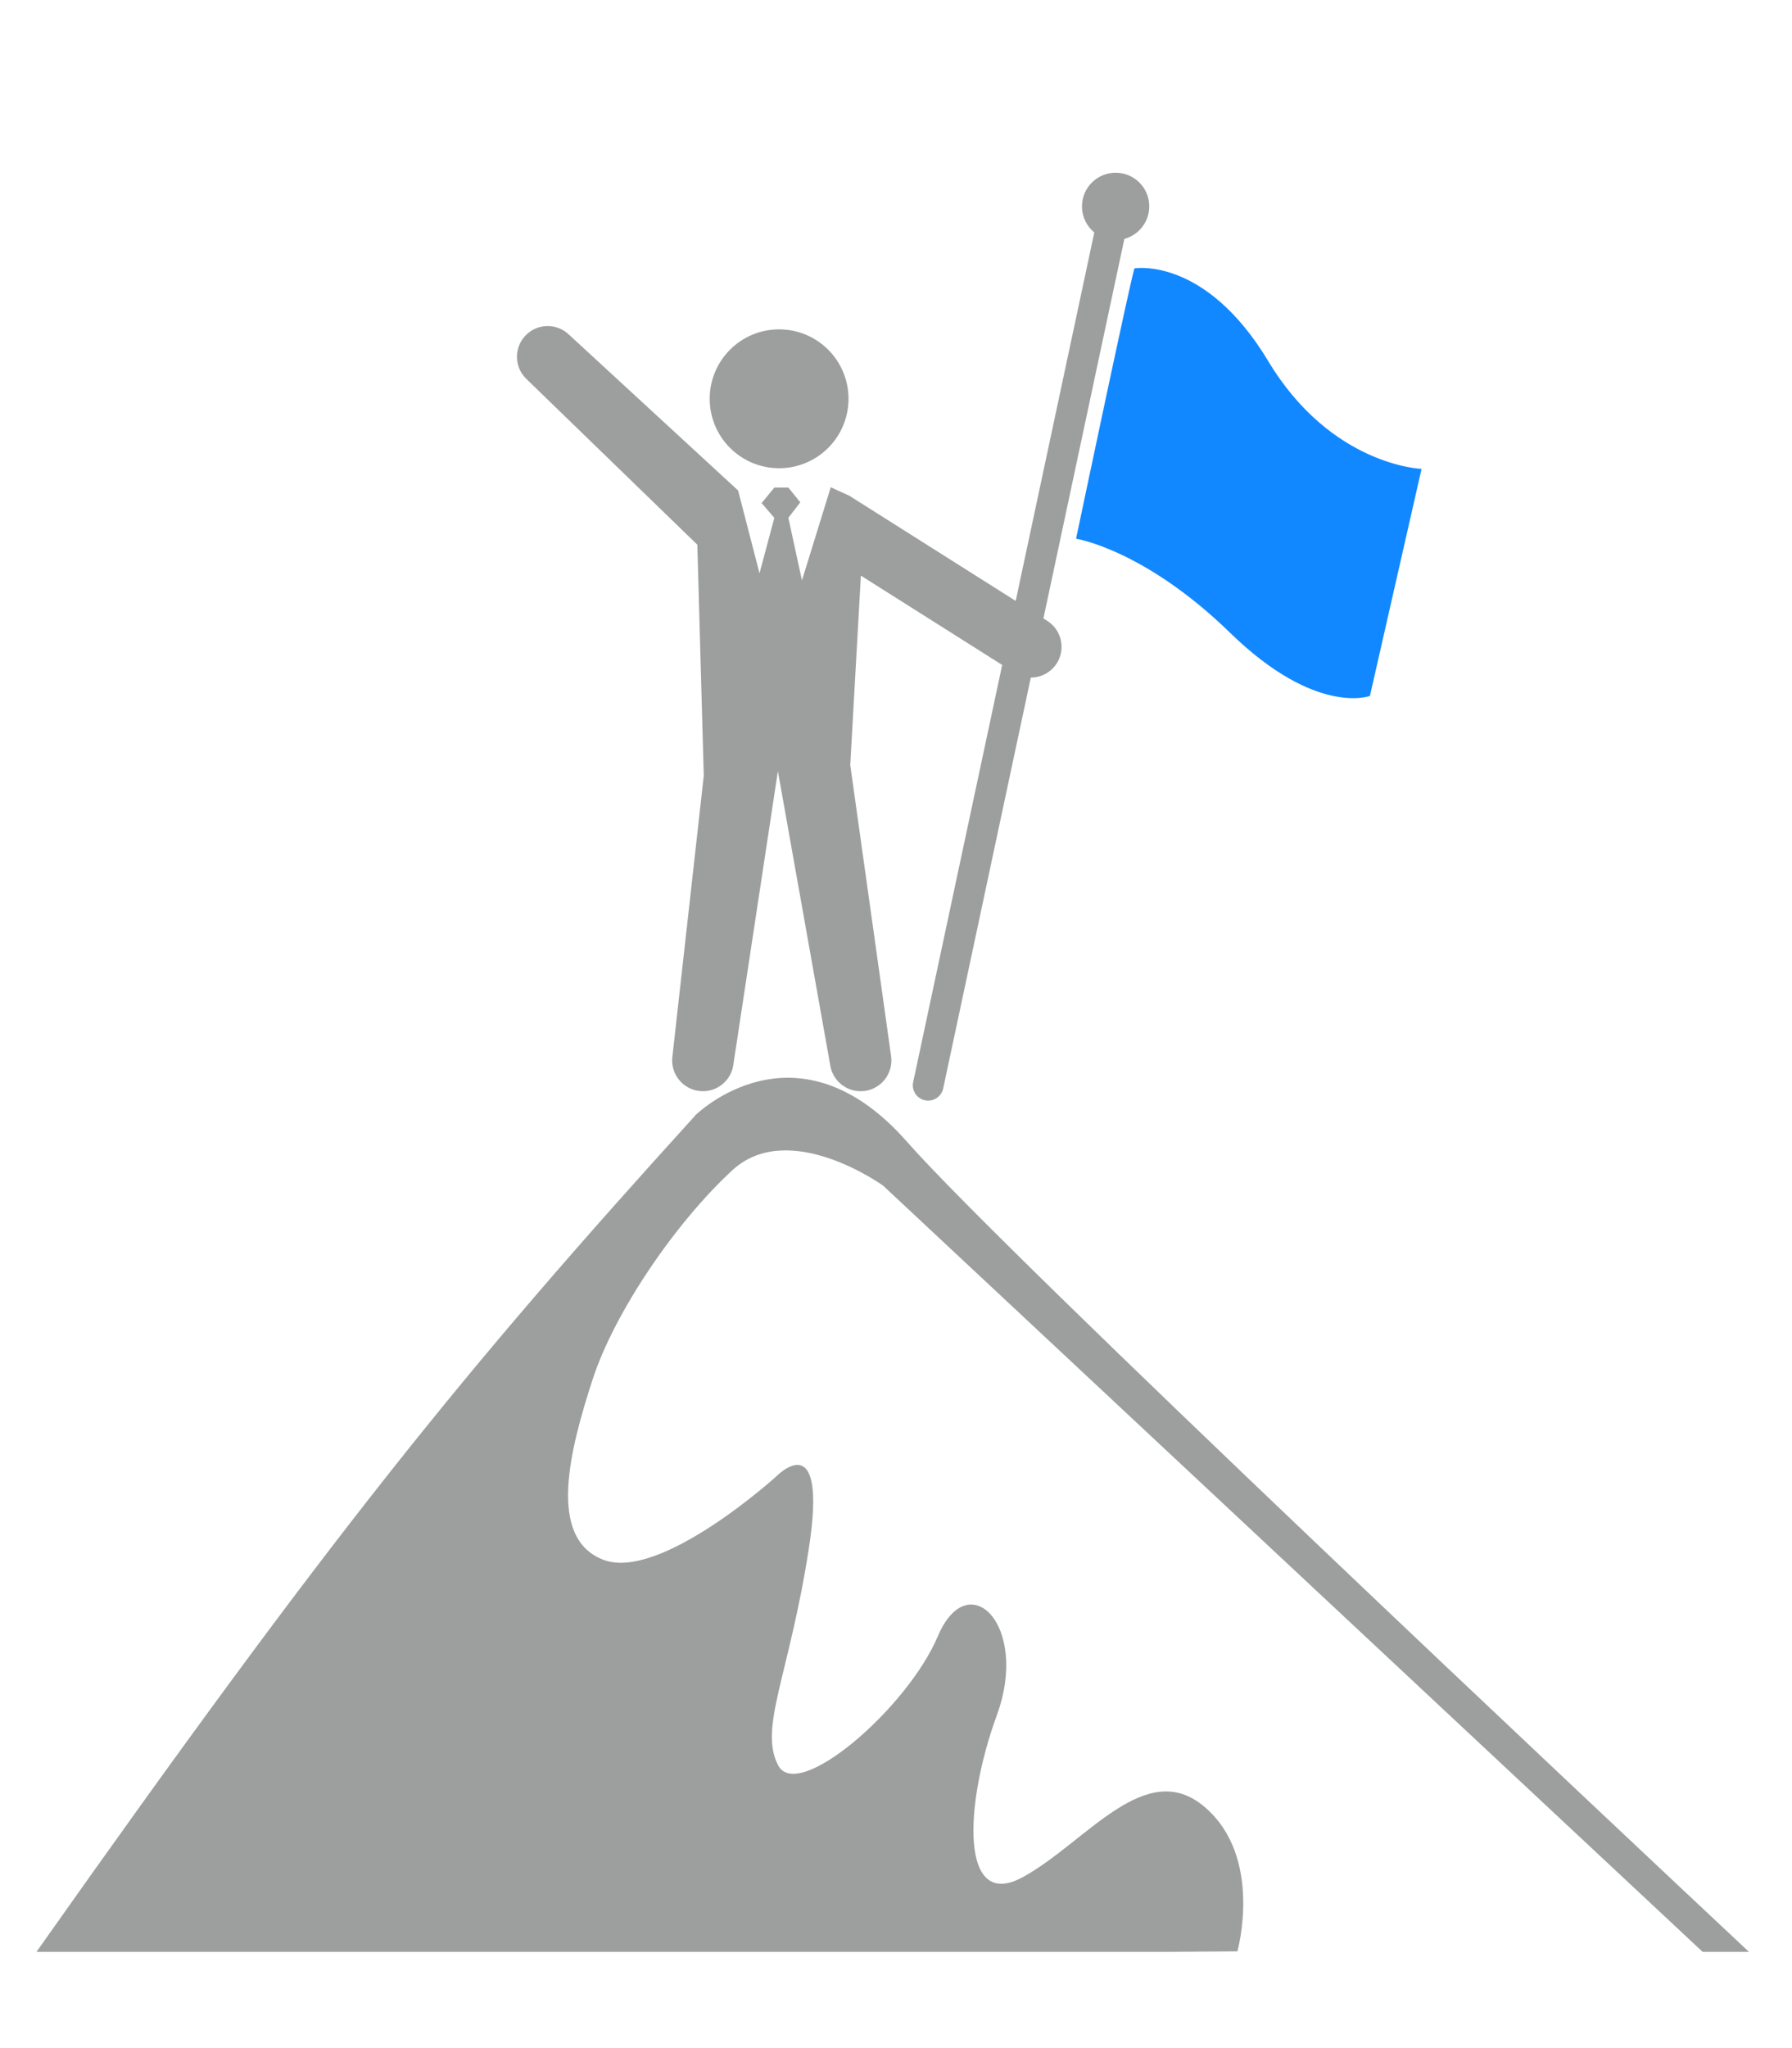
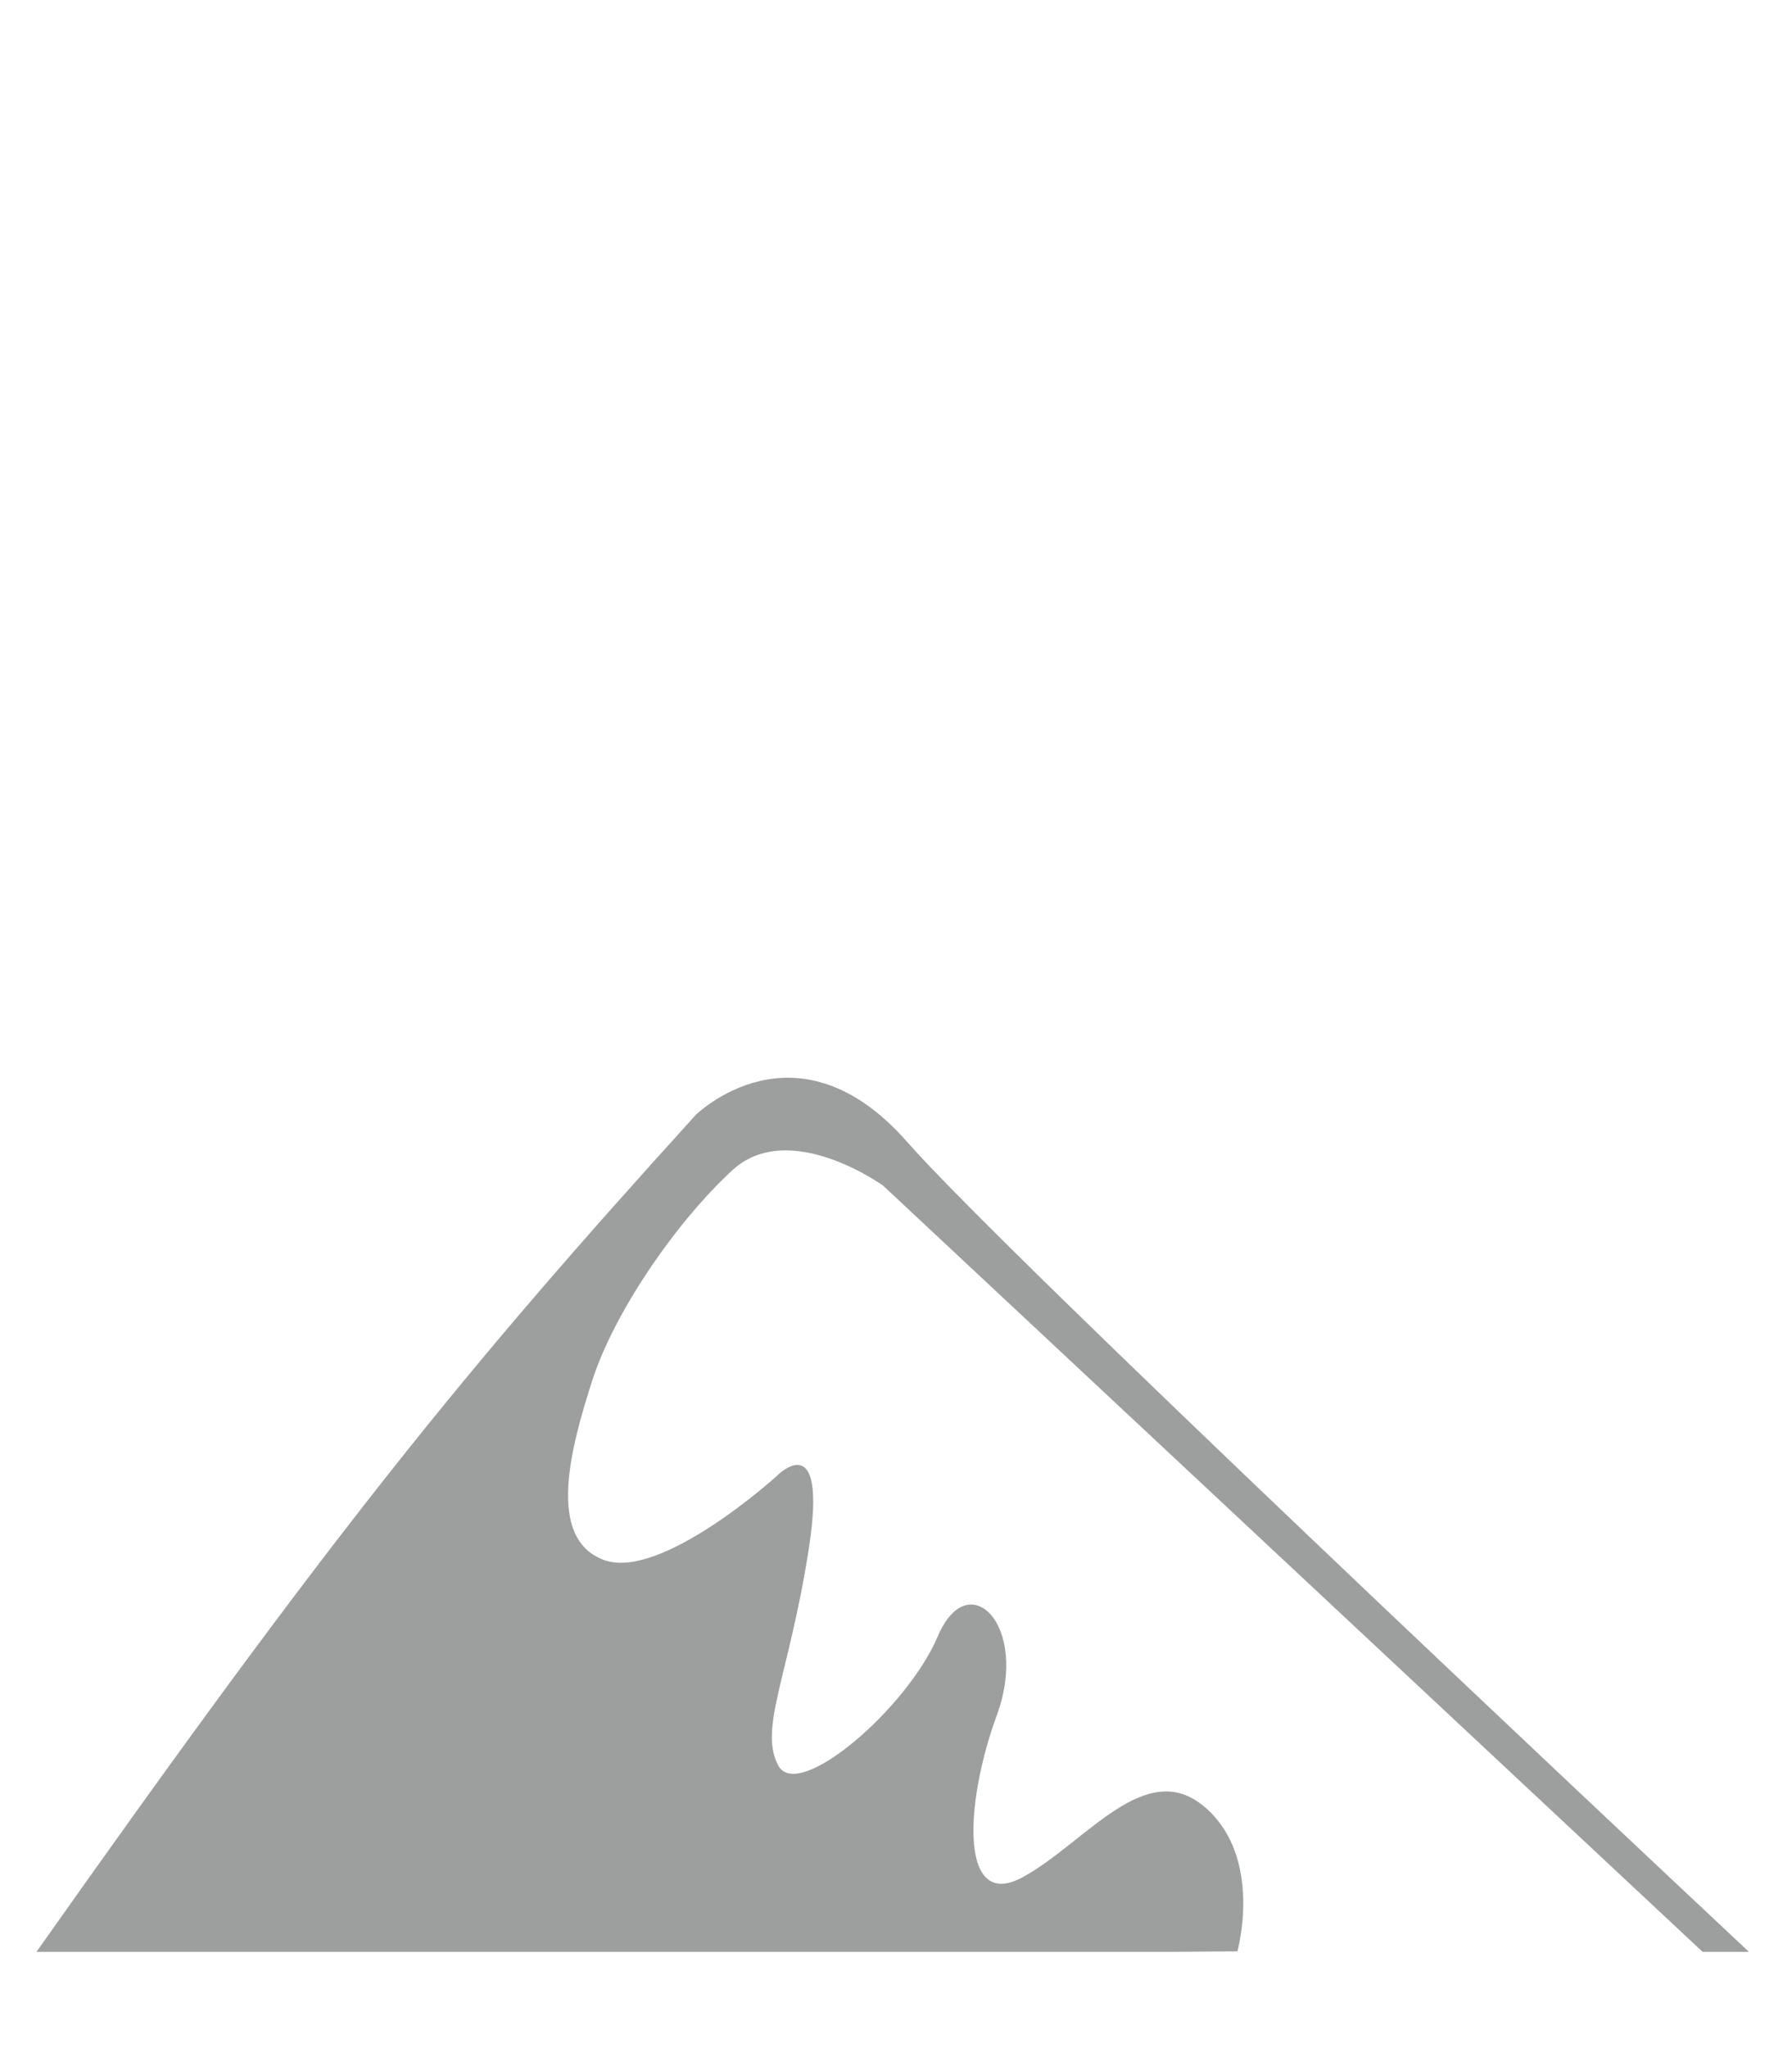
<svg xmlns="http://www.w3.org/2000/svg" xml:space="preserve" width="506px" height="578px" style="shape-rendering:geometricPrecision; text-rendering:geometricPrecision; image-rendering:optimizeQuality; fill-rule:evenodd; clip-rule:evenodd" viewBox="0 0 23.589 26.959">
  <defs>
    <style type="text/css">
   
    .fil0 {fill:none}
    .fil1 {fill:#9D9E9E}
    .fil2 {fill:#1188FF}
   
  </style>
  </defs>
  <g id="Layer_x0020_1">
    <rect class="fil0" x="2.48821e-005" width="23.589" height="26.959" />
    <g id="_220508032">
-       <path id="_220508224" class="fil1" d="M10.255 4.336c0.505,0 0.914,0.409 0.914,0.914 0,0.505 -0.409,0.914 -0.914,0.914 -0.505,0 -0.914,-0.409 -0.914,-0.914 0,-0.505 0.409,-0.914 0.914,-0.914zm1.765 9.909c-0.023,0.109 0.047,0.217 0.156,0.24 0.109,0.023 0.217,-0.047 0.24,-0.156l1.154 -5.409c0.134,-5.50677e-005 0.266,-0.067 0.343,-0.189 0.119,-0.189 0.062,-0.439 -0.127,-0.558l-0.05 -0.031 1.066 -4.997c0.189,-0.051 0.328,-0.223 0.328,-0.428 0,-0.245 -0.198,-0.443 -0.443,-0.443 -0.245,0 -0.443,0.198 -0.443,0.443 0,0.138 0.063,0.262 0.162,0.343l-1.035 4.851 -2.19 -1.384 -0.246 -0.112 -0.379 1.226 -0.179 -0.824 0.157 -0.204 -0.157 -0.194 -0.185 0 -0.167 0.204 0.167 0.195 -0.195 0.729 -0.282 -1.09 -2.226 -2.05c-0.16,-0.156 -0.417,-0.152 -0.572,0.008 -0.156,0.16 -0.152,0.417 0.008,0.572l2.253 2.184 0.085 3.04 -0.414 3.705c-0.025,0.222 0.136,0.423 0.358,0.447 0.222,0.025 0.423,-0.136 0.447,-0.358l0.585 -3.853 0.688 3.864c0.031,0.222 0.235,0.376 0.457,0.346 0.222,-0.031 0.376,-0.235 0.346,-0.457l-0.538 -3.833 0.14 -2.494 1.861 1.176 -1.172 5.49z" />
-       <path id="_220508080" class="fil2" d="M14.936 3.533c0,0 0.93,-0.16 1.76,1.22 0.83,1.38 2.02,1.42 2.02,1.42l-0.68 2.989c0,0 -0.71,0.27 -1.84,-0.83 -1.13,-1.1 -2.03,-1.24 -2.03,-1.24 0,0 0.75,-3.569 0.77,-3.559z" />
-     </g>
-     <path class="fil1" d="M9.147 14.687c0,0 1.325,-1.325 2.794,0.346 1.297,1.475 9.244,8.936 11.086,10.662l-0.61 0 -10.792 -10.086c0,0 -1.238,-0.893 -1.987,-0.202 -0.749,0.691 -1.555,1.872 -1.843,2.765 -0.288,0.893 -0.605,2.074 0.144,2.362 0.749,0.288 2.275,-1.094 2.275,-1.094 0,0 0.691,-0.72 0.432,0.95 -0.259,1.67 -0.662,2.362 -0.403,2.851 0.259,0.49 1.699,-0.749 2.102,-1.699 0.403,-0.95 1.21,-0.144 0.778,1.037 -0.432,1.181 -0.49,2.592 0.346,2.131 0.835,-0.461 1.613,-1.584 2.39,-0.922 0.778,0.662 0.432,1.901 0.432,1.901l-0.835 0.006 -14.981 0c3.898,-5.521 5.62,-7.644 8.674,-11.008z" />
+       </g>
+     <path class="fil1" d="M9.147 14.687c0,0 1.325,-1.325 2.794,0.346 1.297,1.475 9.244,8.936 11.086,10.662l-0.61 0 -10.792 -10.086c0,0 -1.238,-0.893 -1.987,-0.202 -0.749,0.691 -1.555,1.872 -1.843,2.765 -0.288,0.893 -0.605,2.074 0.144,2.362 0.749,0.288 2.275,-1.094 2.275,-1.094 0,0 0.691,-0.72 0.432,0.95 -0.259,1.67 -0.662,2.362 -0.403,2.851 0.259,0.49 1.699,-0.749 2.102,-1.699 0.403,-0.95 1.21,-0.144 0.778,1.037 -0.432,1.181 -0.49,2.592 0.346,2.131 0.835,-0.461 1.613,-1.584 2.39,-0.922 0.778,0.662 0.432,1.901 0.432,1.901l-0.835 0.006 -14.981 0c3.898,-5.521 5.62,-7.644 8.674,-11.008" />
  </g>
</svg>